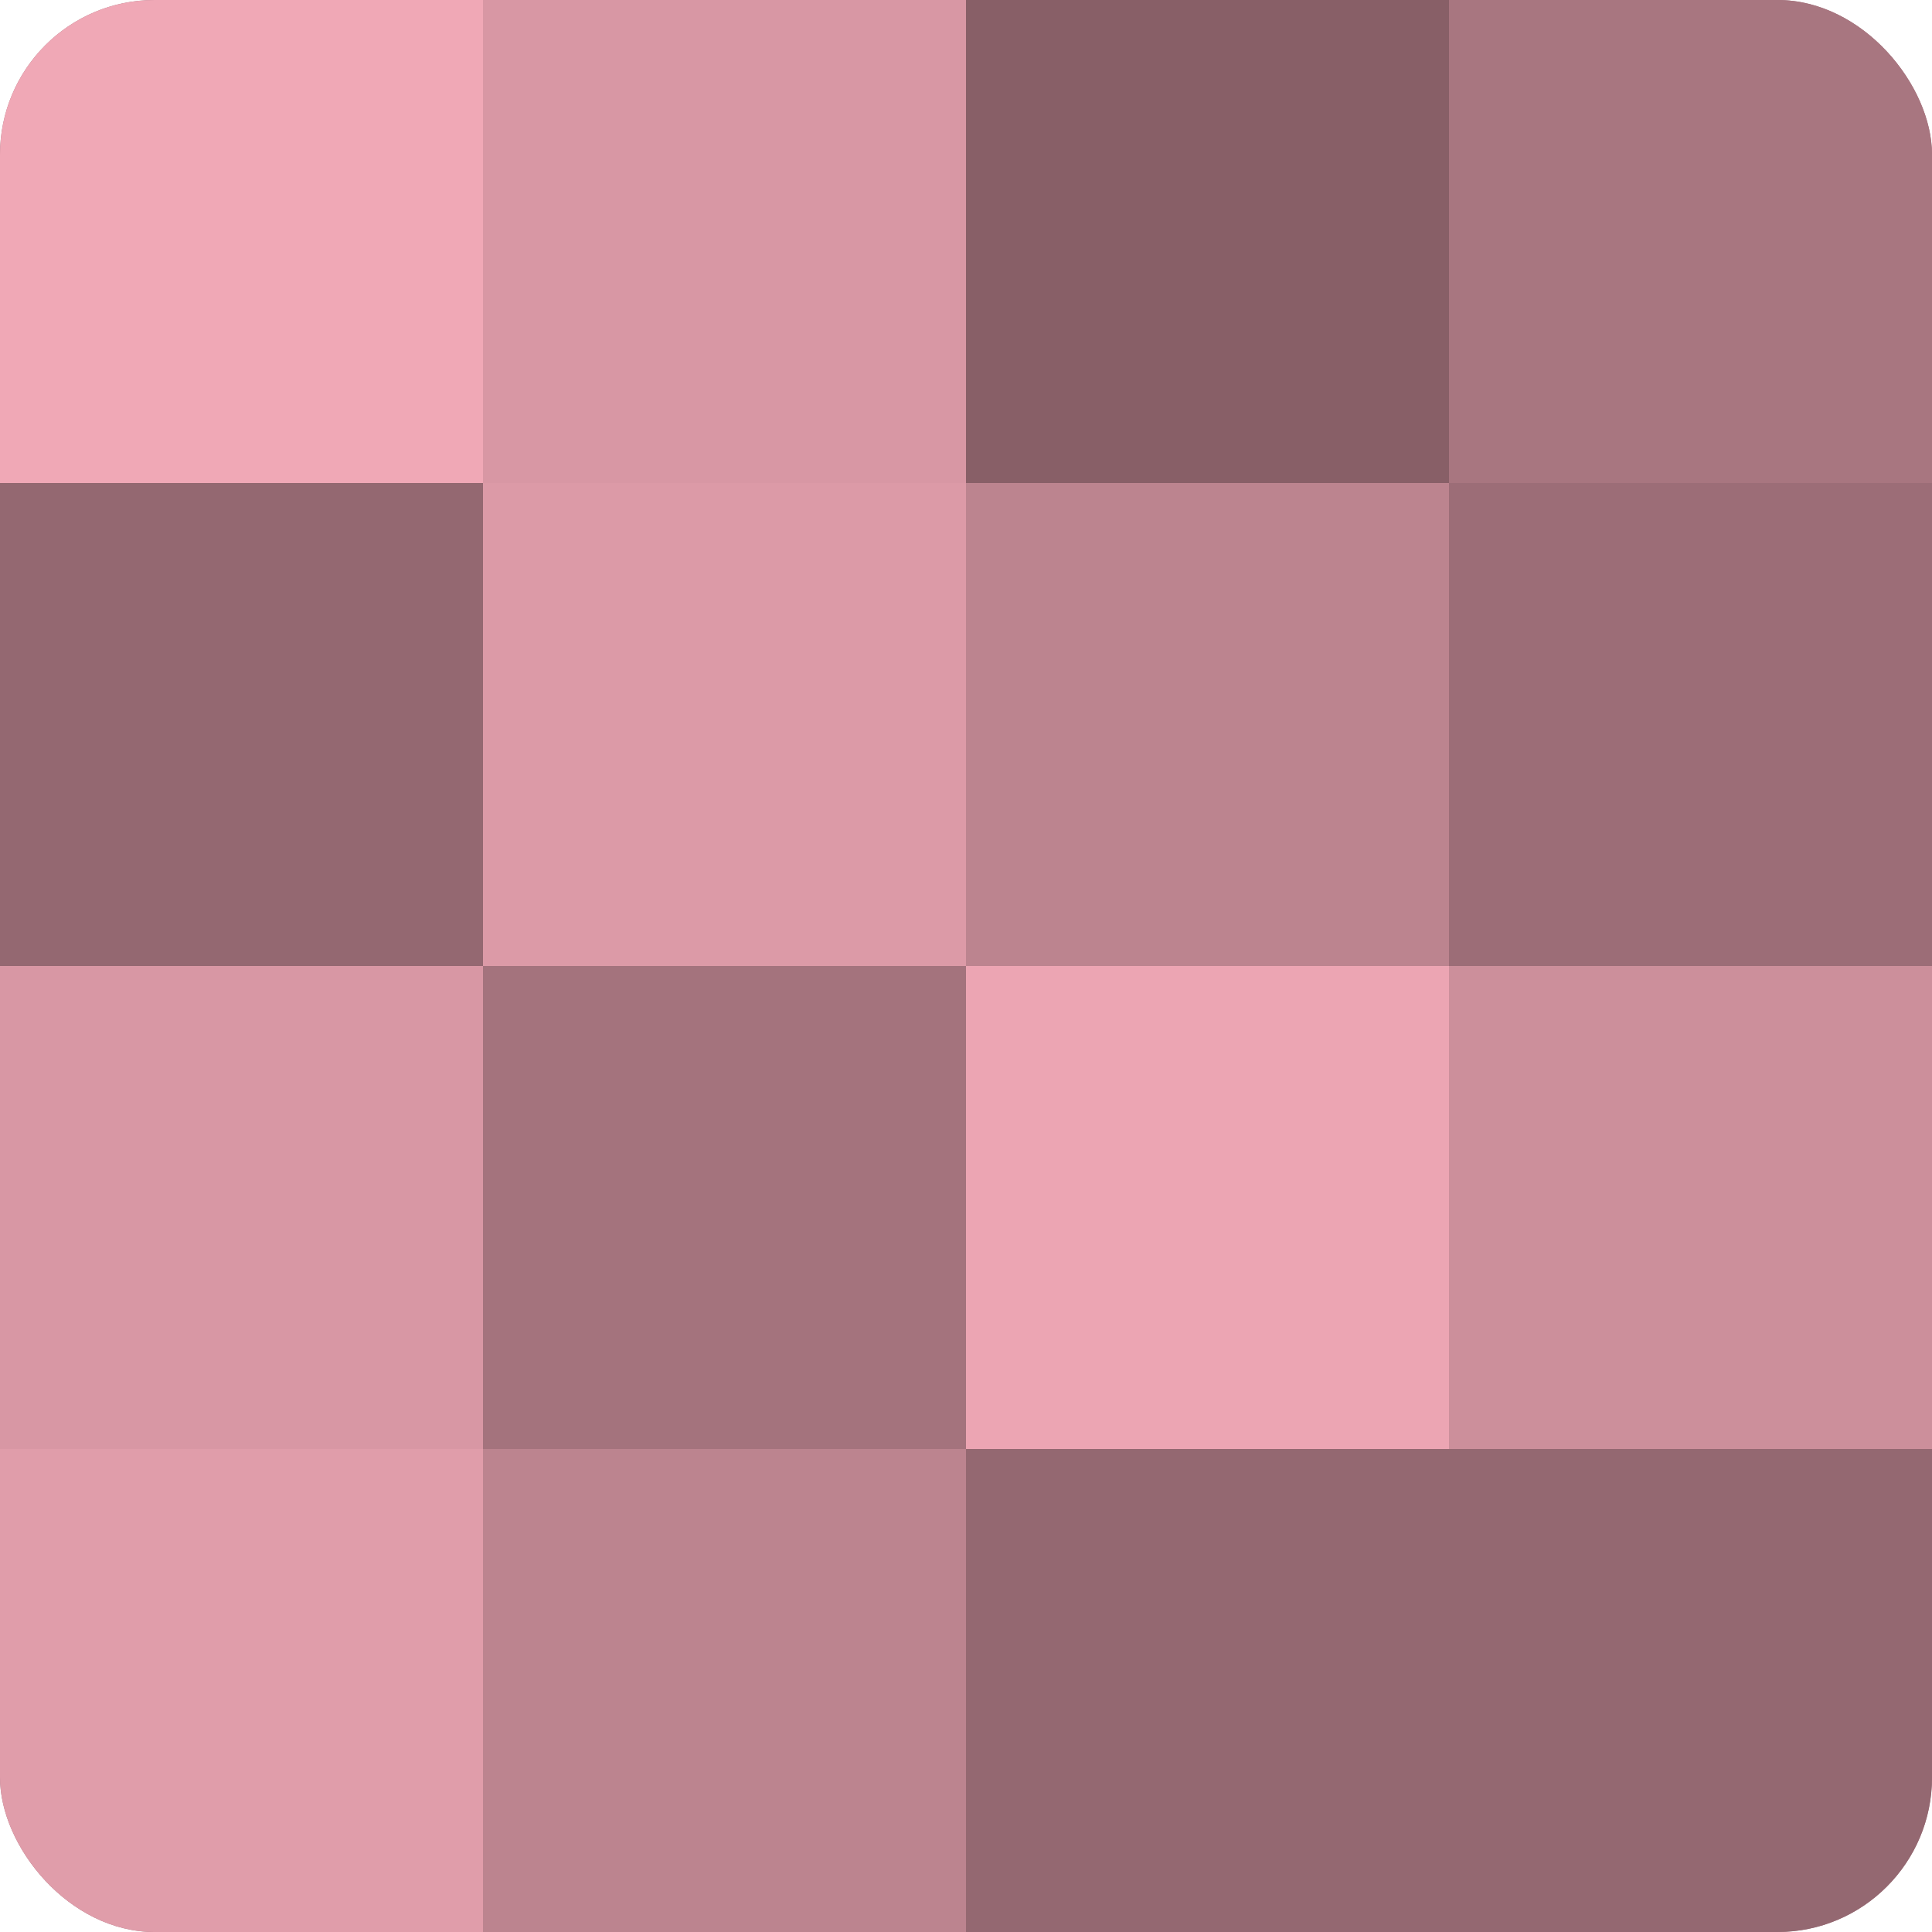
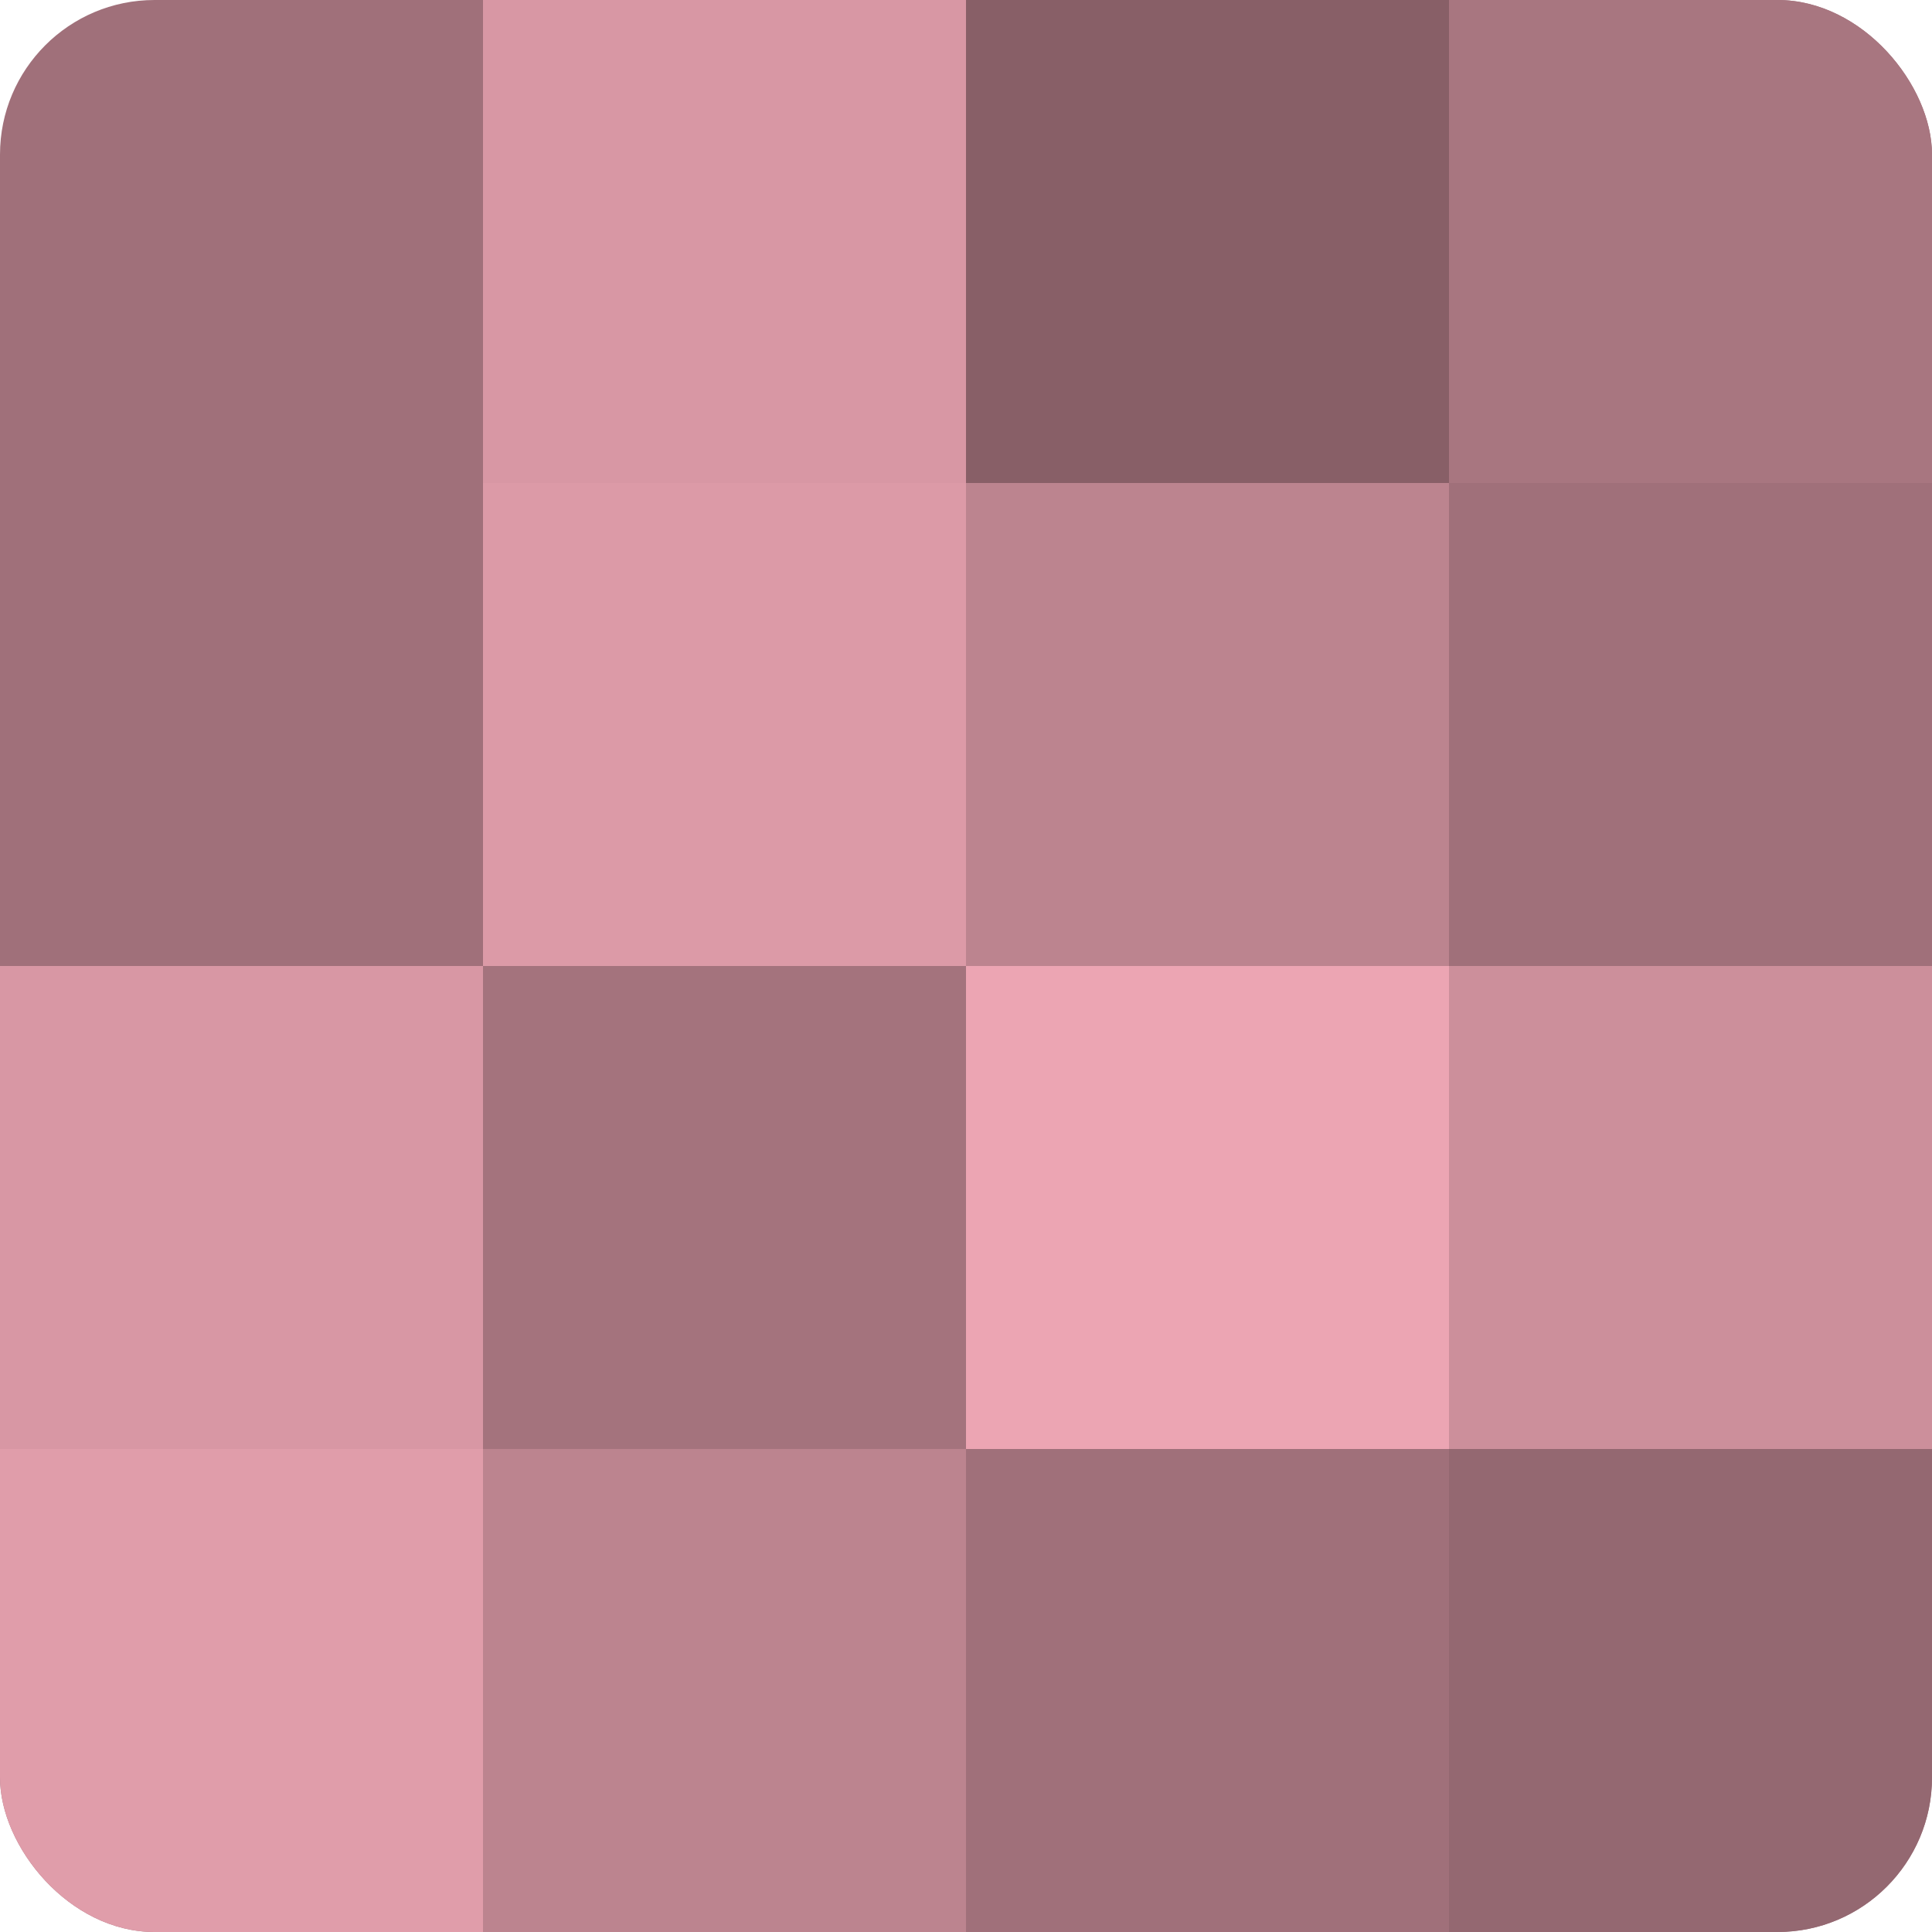
<svg xmlns="http://www.w3.org/2000/svg" width="60" height="60" viewBox="0 0 100 100" preserveAspectRatio="xMidYMid meet">
  <defs>
    <clipPath id="c" width="100" height="100">
      <rect width="100" height="100" rx="8" ry="8" />
    </clipPath>
  </defs>
  <g clip-path="url(#c)">
    <rect width="100" height="100" fill="#a0707a" />
-     <rect width="25" height="25" fill="#f0a8b6" />
-     <rect y="25" width="25" height="25" fill="#946871" />
    <rect y="50" width="25" height="25" fill="#d897a4" />
    <rect y="75" width="25" height="25" fill="#e09daa" />
    <rect x="25" width="25" height="25" fill="#d897a4" />
    <rect x="25" y="25" width="25" height="25" fill="#dc9aa7" />
    <rect x="25" y="50" width="25" height="25" fill="#a4737d" />
    <rect x="25" y="75" width="25" height="25" fill="#bc848f" />
    <rect x="50" width="25" height="25" fill="#885f67" />
    <rect x="50" y="25" width="25" height="25" fill="#bc848f" />
    <rect x="50" y="50" width="25" height="25" fill="#eca5b3" />
-     <rect x="50" y="75" width="25" height="25" fill="#946871" />
    <rect x="75" width="25" height="25" fill="#a87680" />
-     <rect x="75" y="25" width="25" height="25" fill="#9c6d77" />
    <rect x="75" y="50" width="25" height="25" fill="#cc8f9b" />
    <rect x="75" y="75" width="25" height="25" fill="#946871" />
  </g>
</svg>